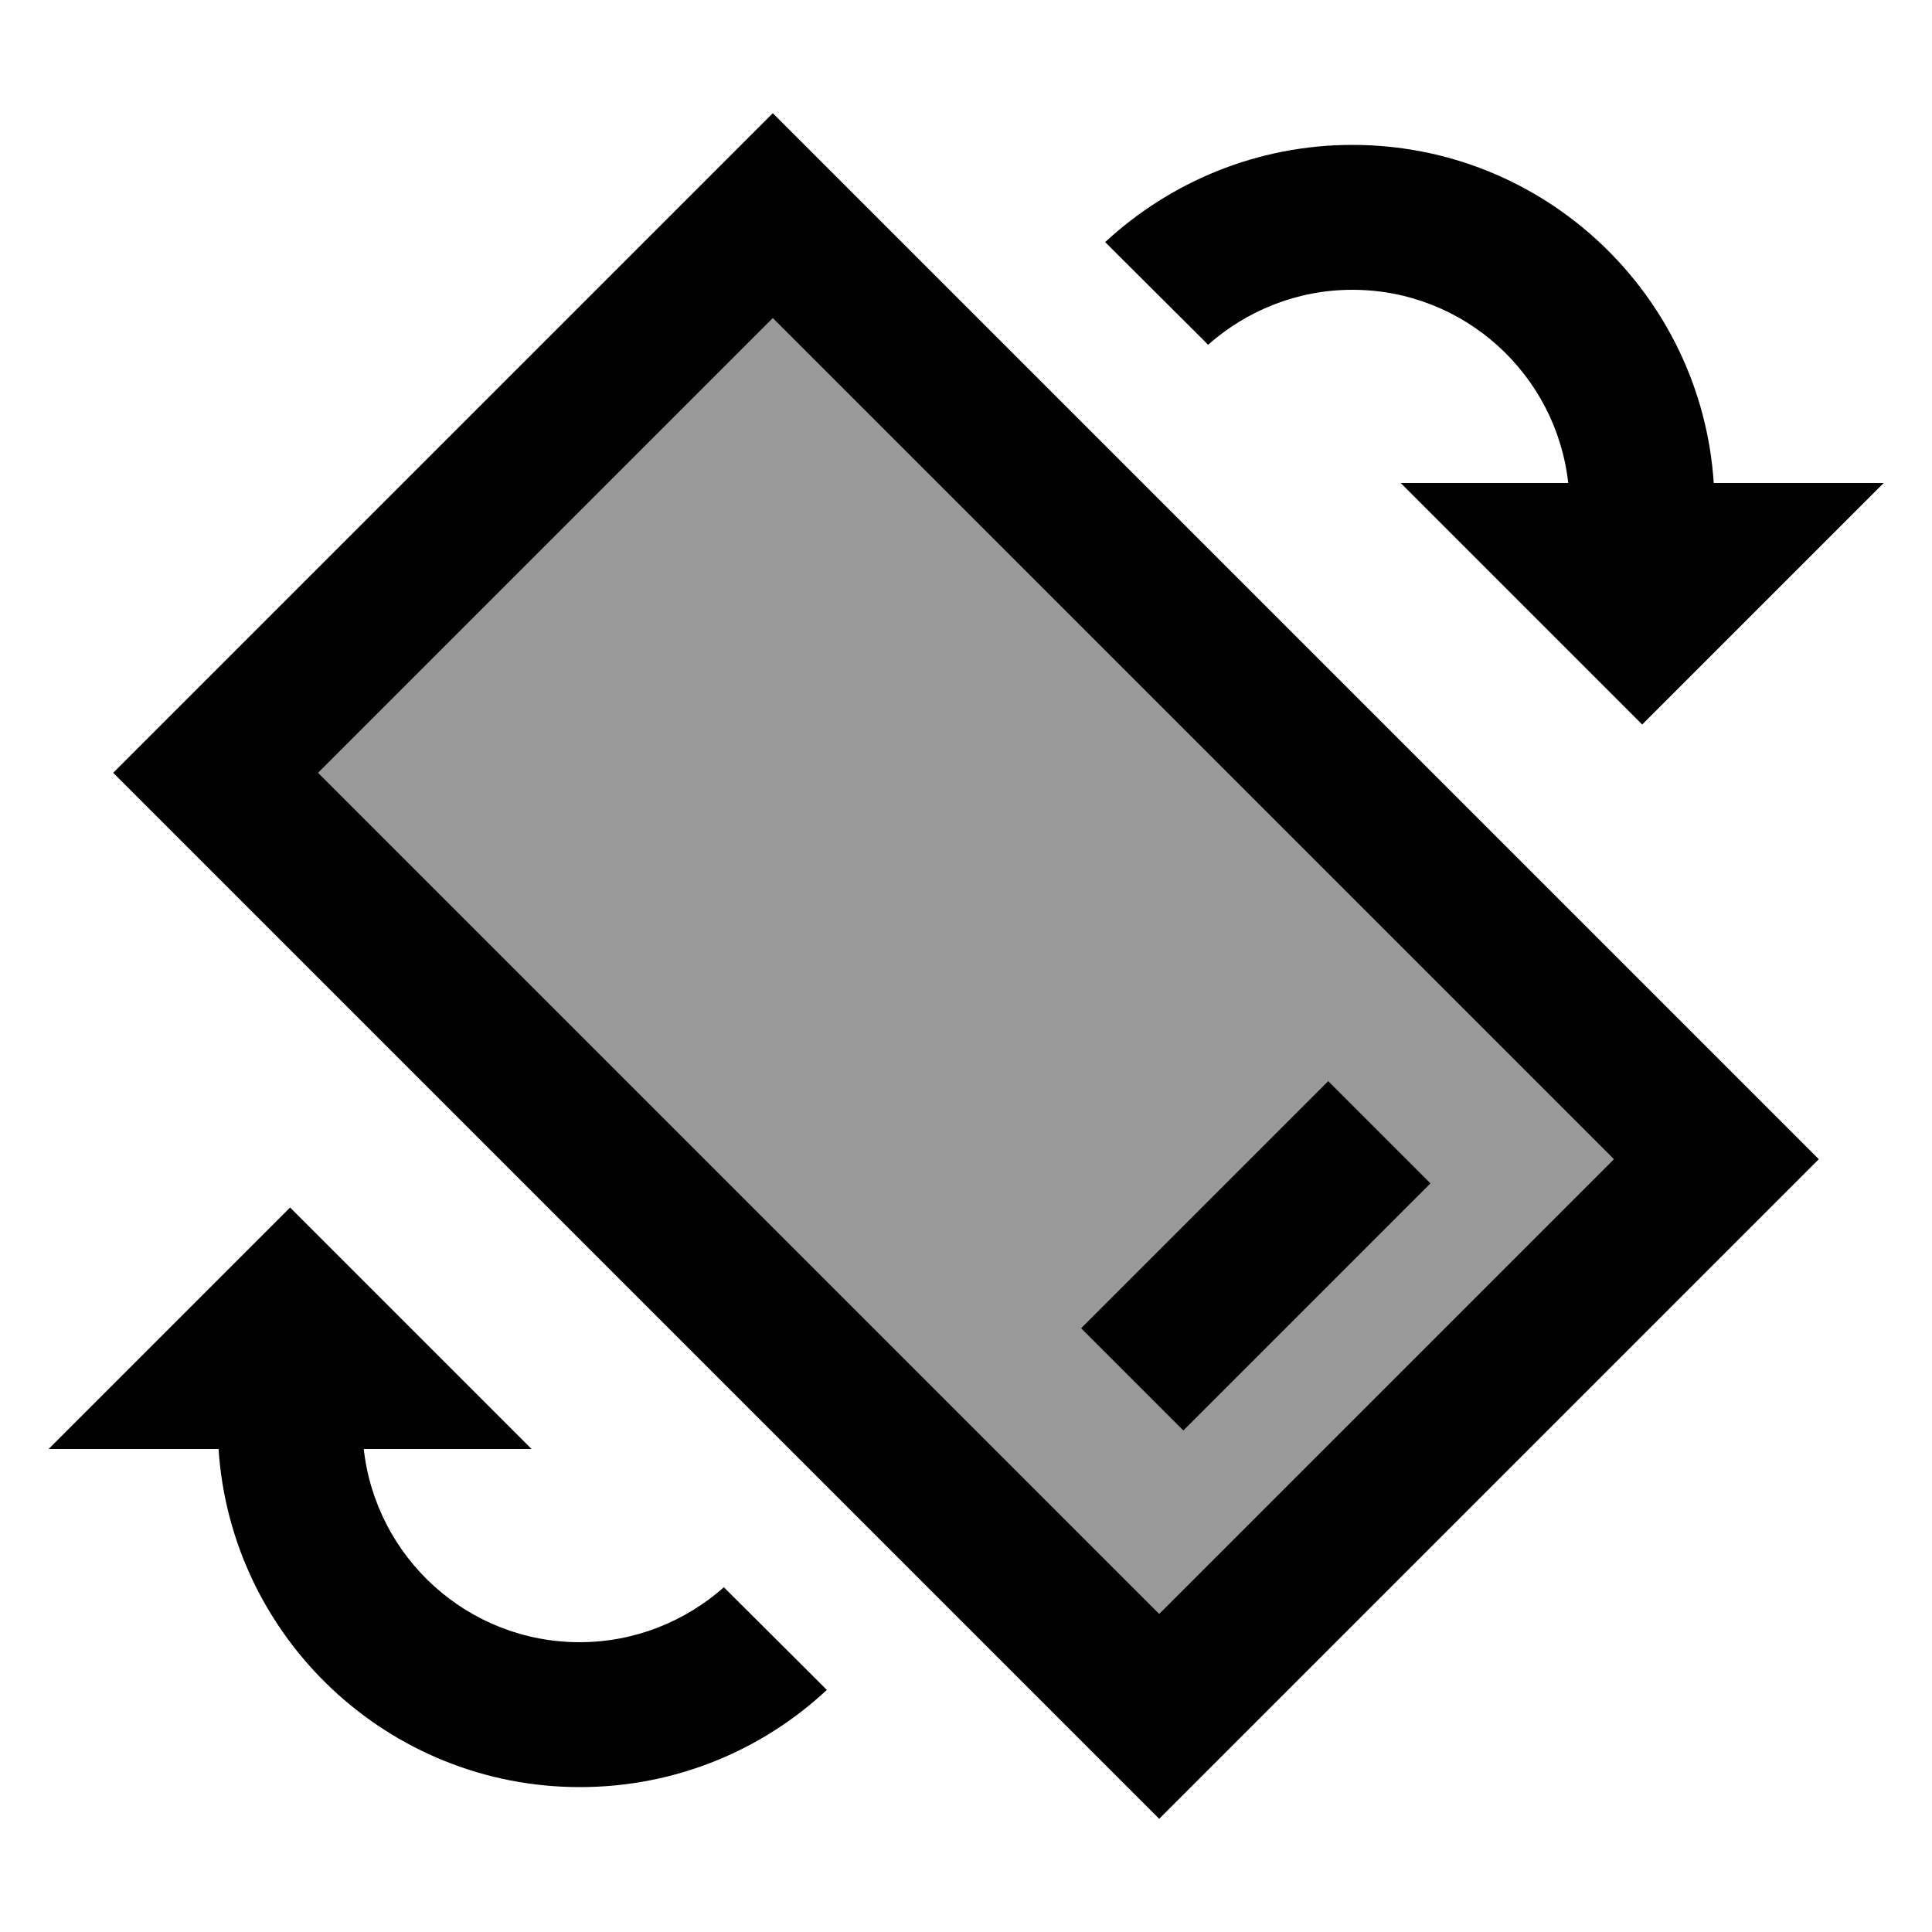
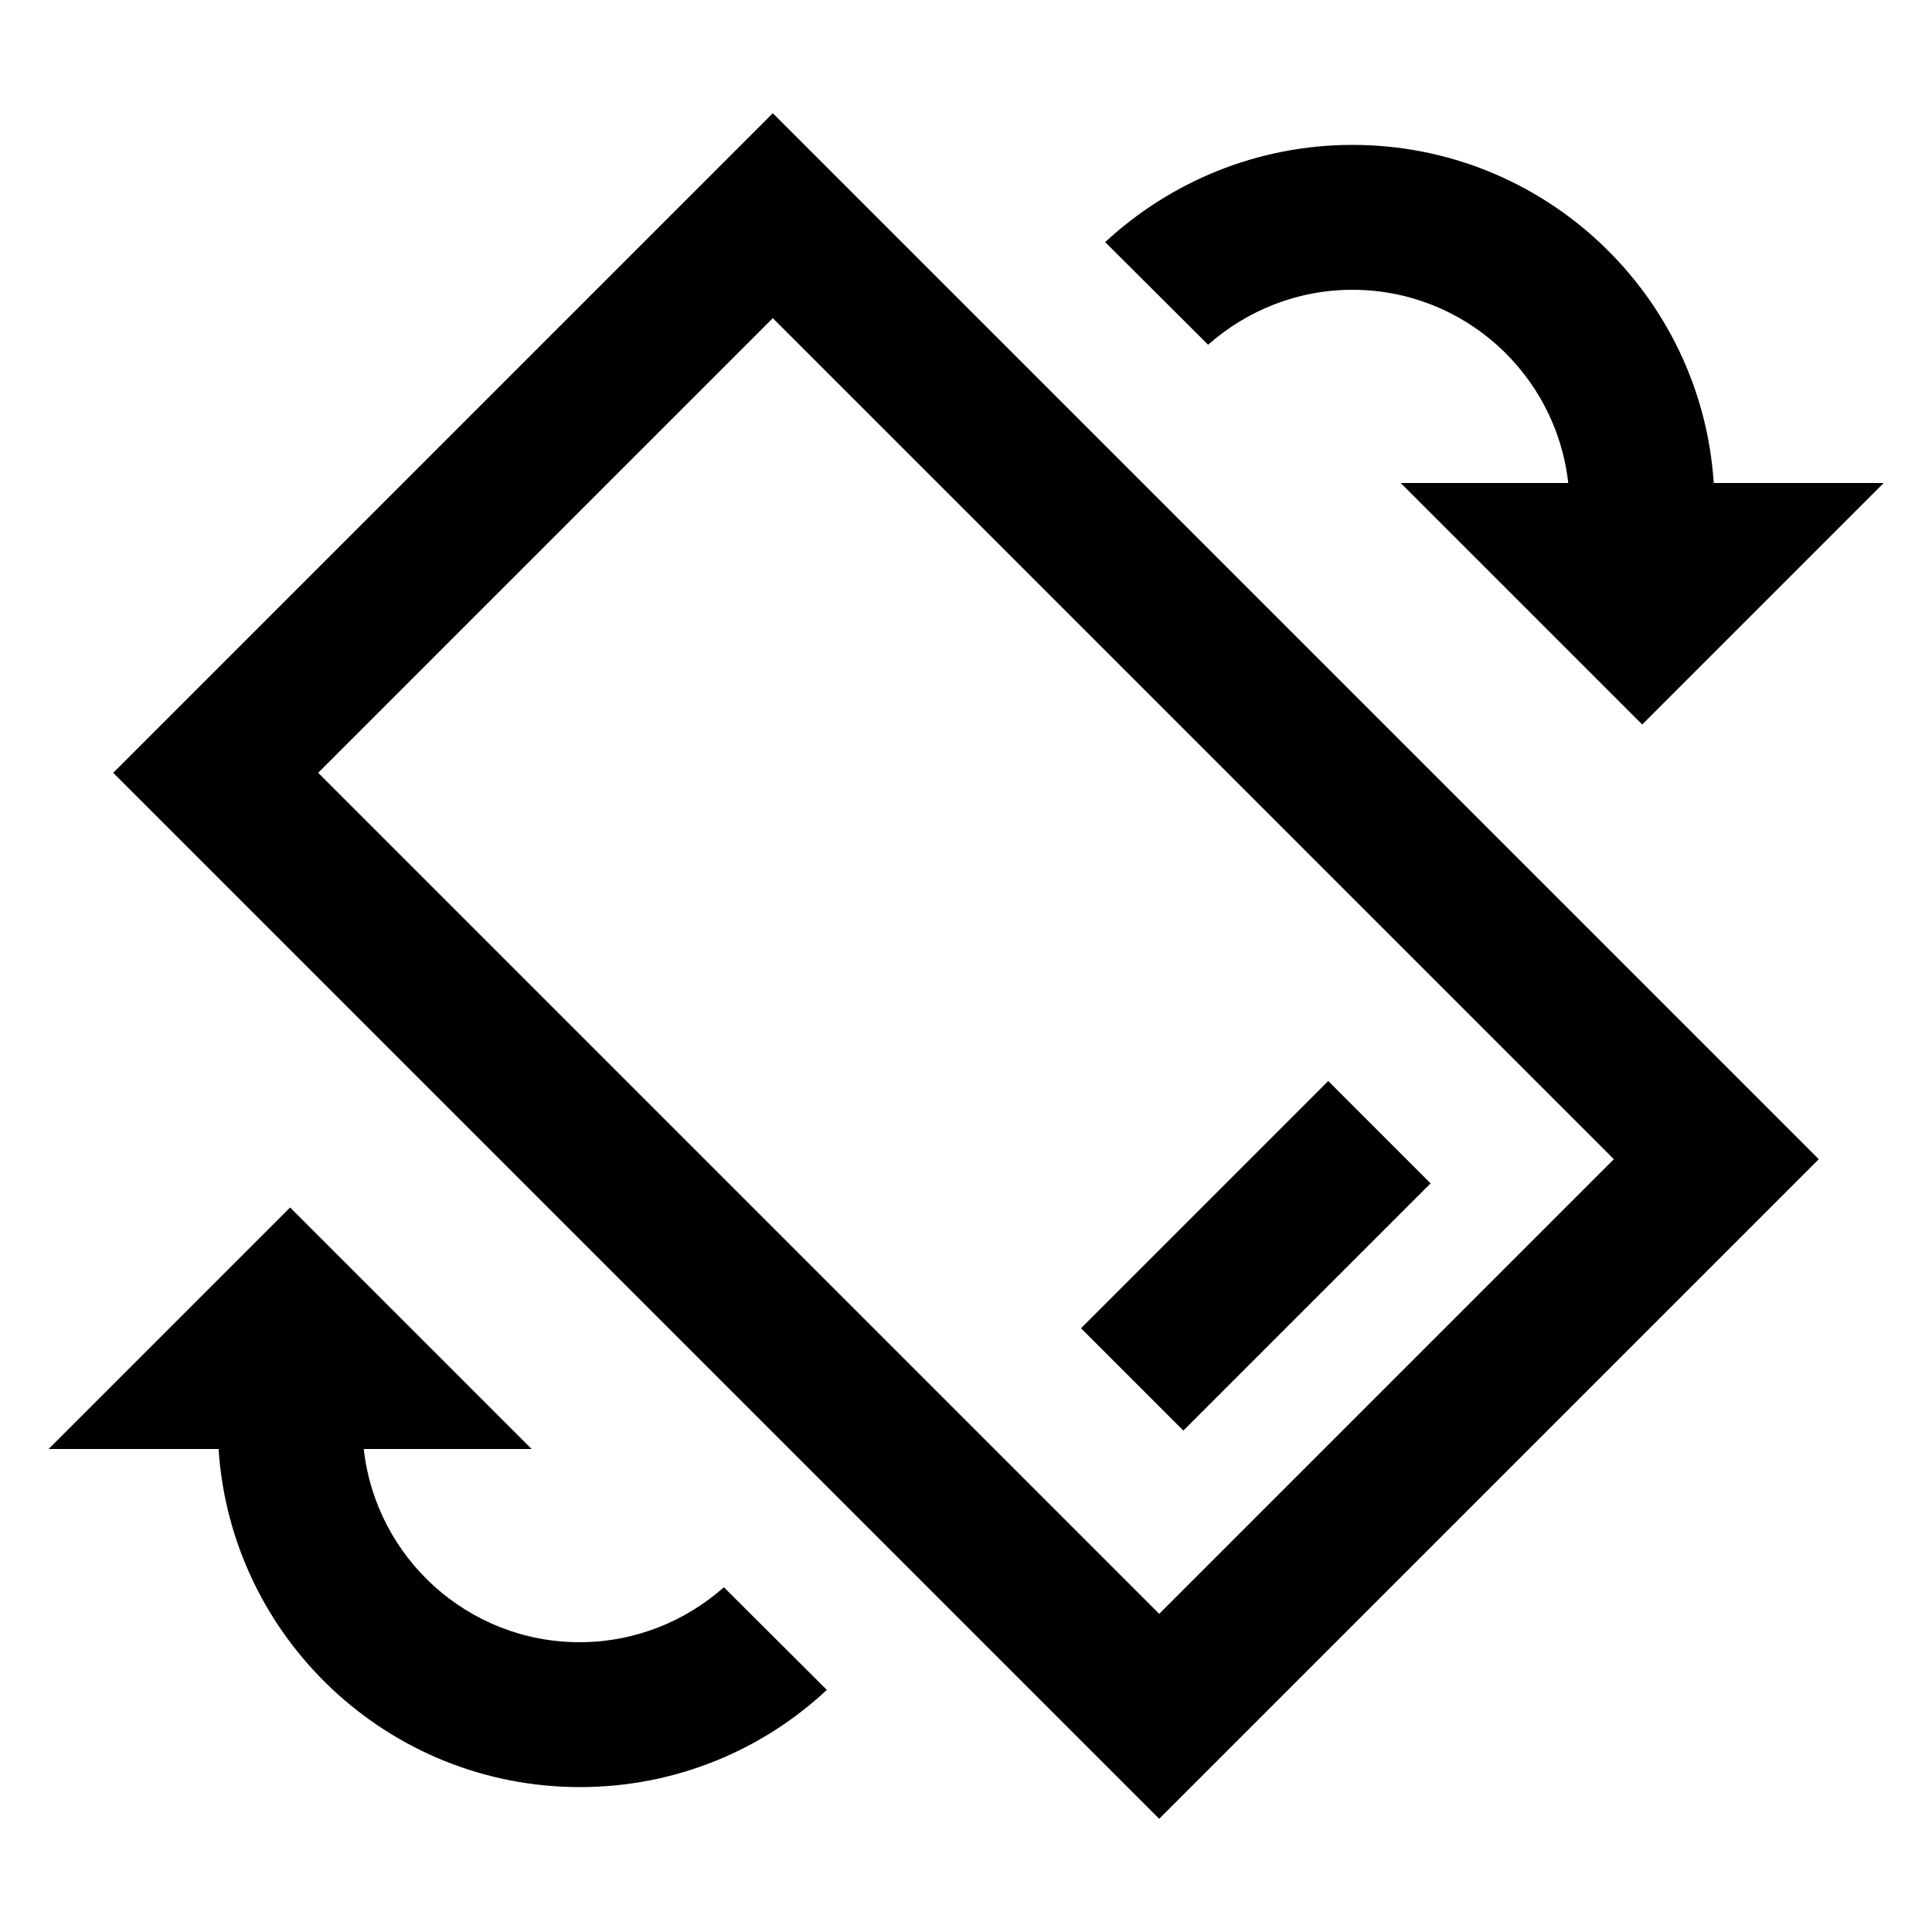
<svg xmlns="http://www.w3.org/2000/svg" viewBox="0 0 640 640">
-   <path opacity=".4" fill="currentColor" d="M105.4 256L256 105.4L534.6 384L384 534.6L105.4 256zM358.1 440L392 473.9L473.9 392L440 358.1L358.1 440z" />
  <path fill="currentColor" d="M602.5 384L384 602.5L37.5 256L256 37.5L602.5 384zM176 480L120.5 480C124.5 516 155 544 192 544C210.3 544 227 537.1 239.8 525.8L273.9 559.8C252.5 579.8 223.7 592 192.1 592C128.5 592 76.5 542.5 72.4 480L16.1 480L96.1 400L176.1 480zM105.4 256L384 534.6L534.6 384L256 105.4L105.4 256zM473.9 392L392 473.9L358.1 440L440 358.1L473.9 392zM448 48C511.6 48 563.6 97.5 567.7 160L624 160L544 240L464 160L519.5 160C515.5 124 485 96 448 96C429.7 96 413 102.9 400.2 114.2L366.1 80.2C387.6 60.3 416.4 48 448 48z" />
</svg>